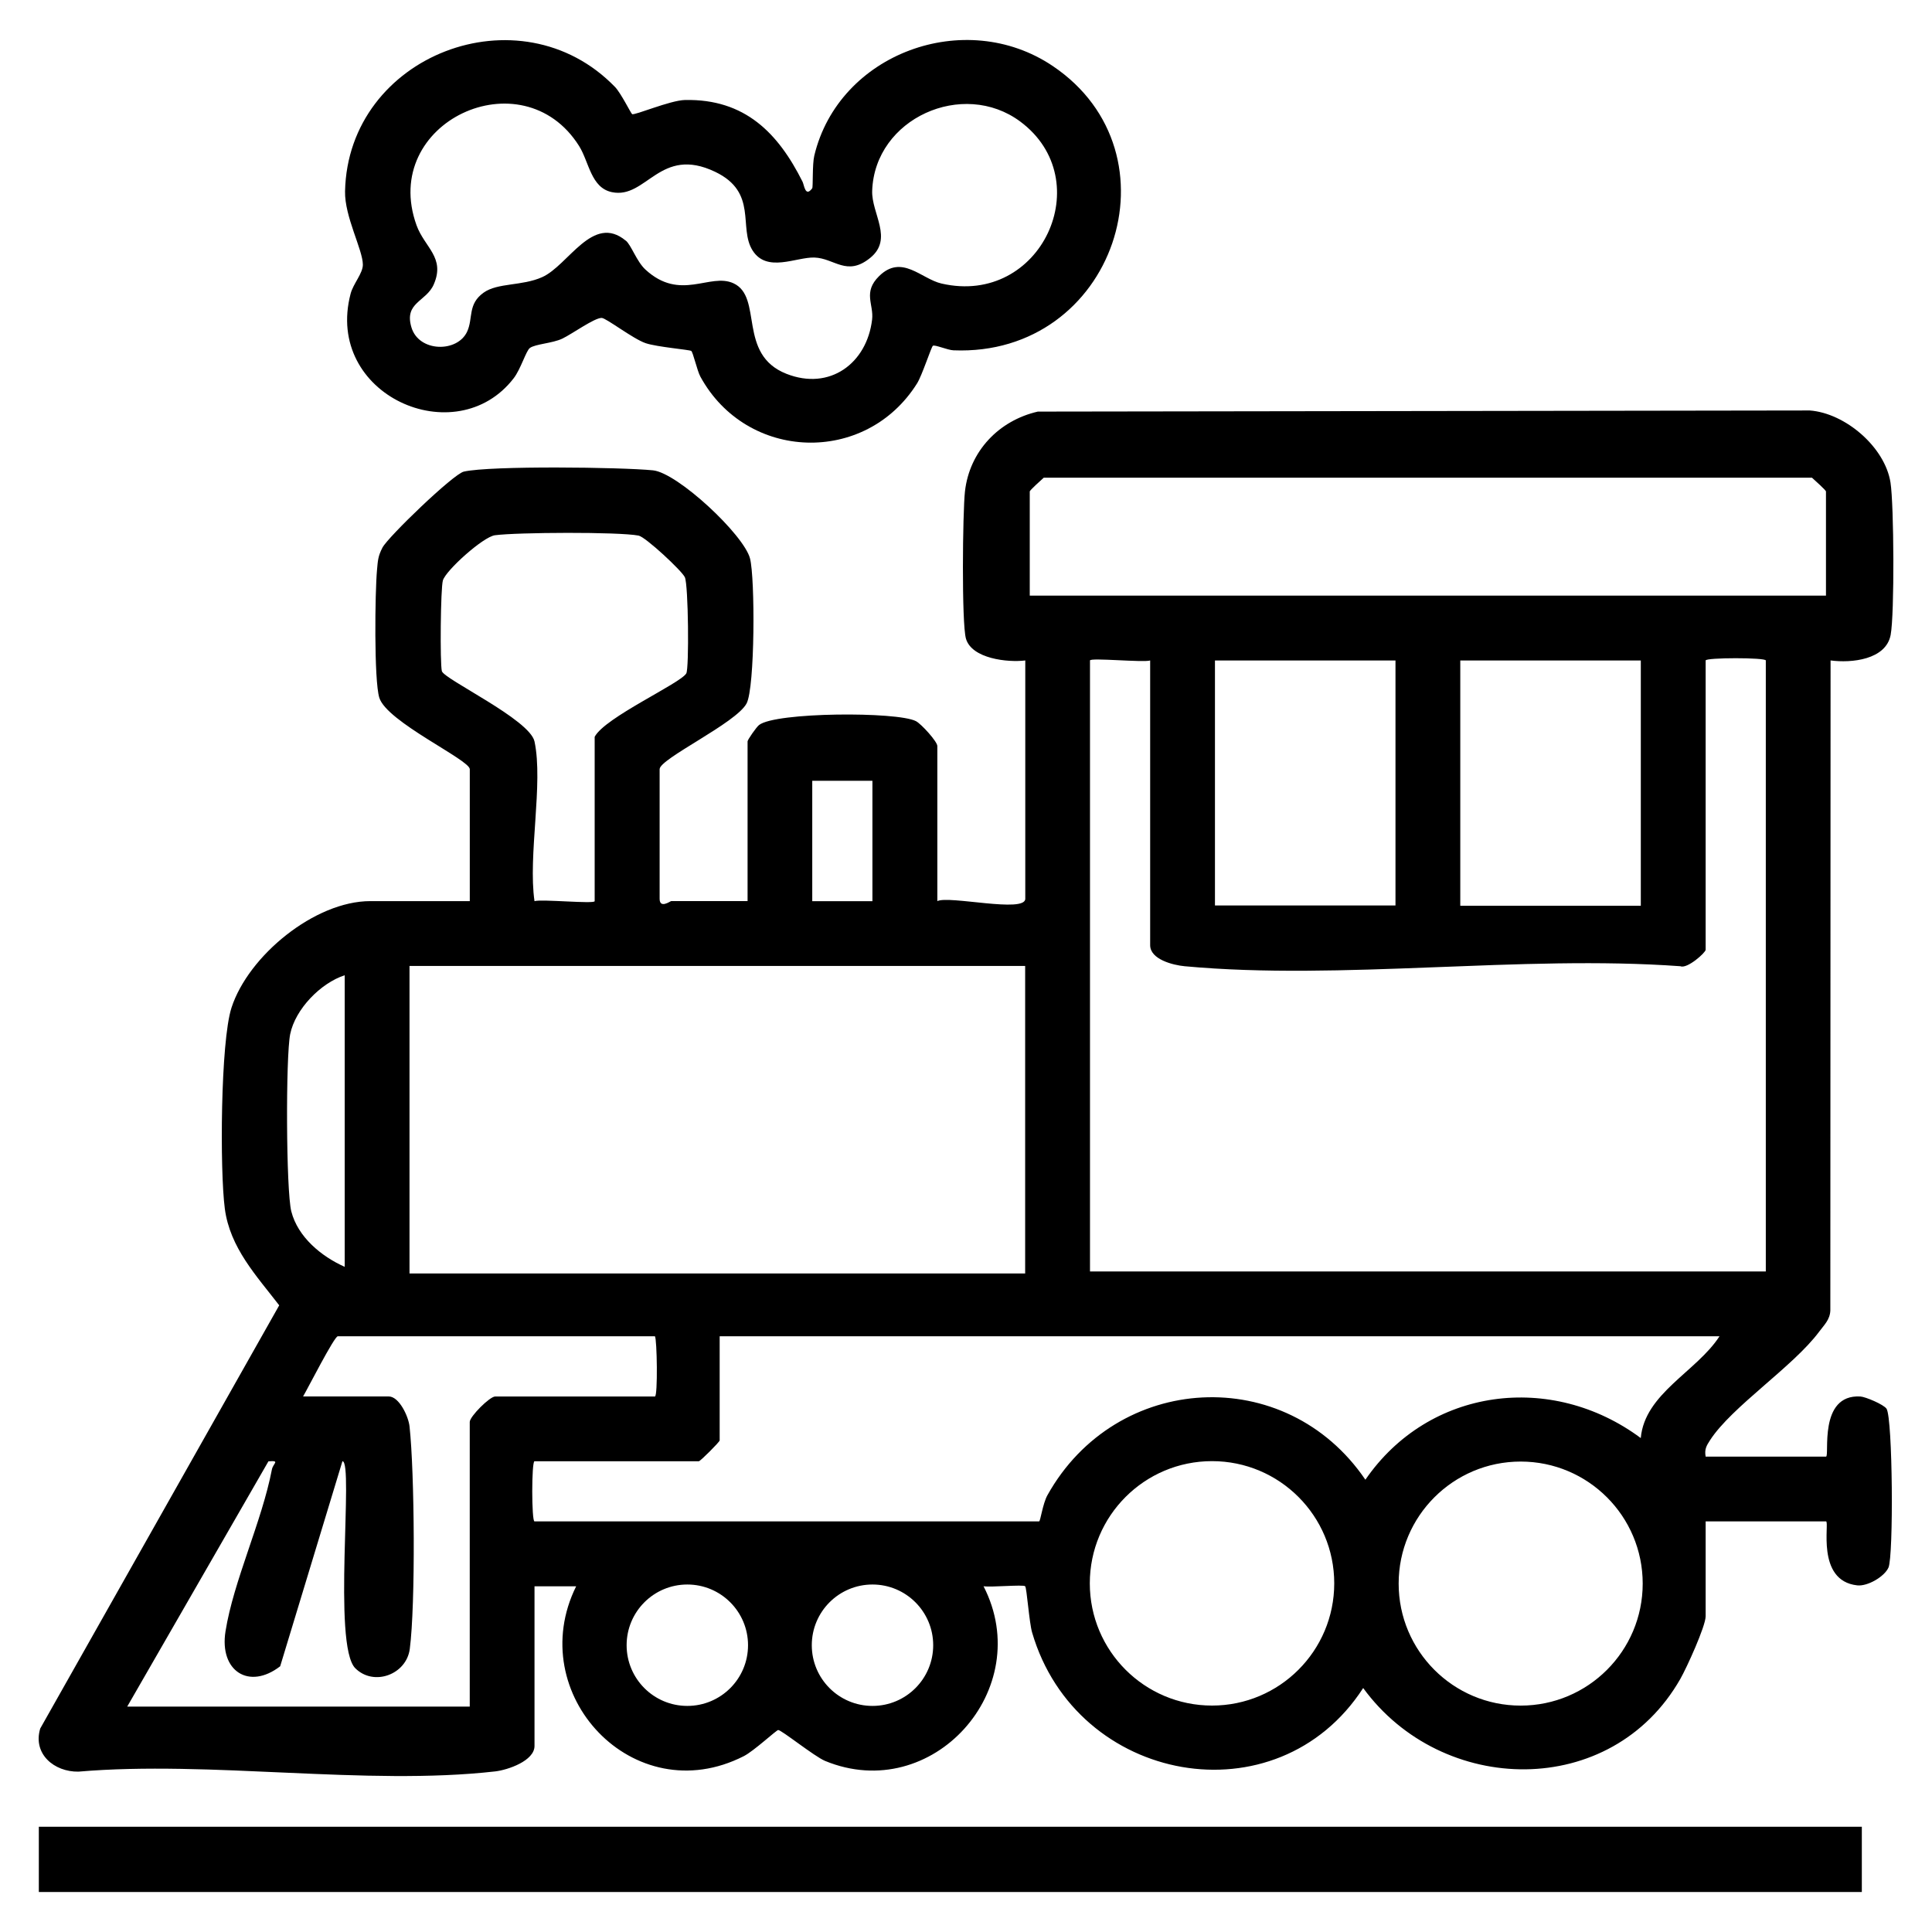
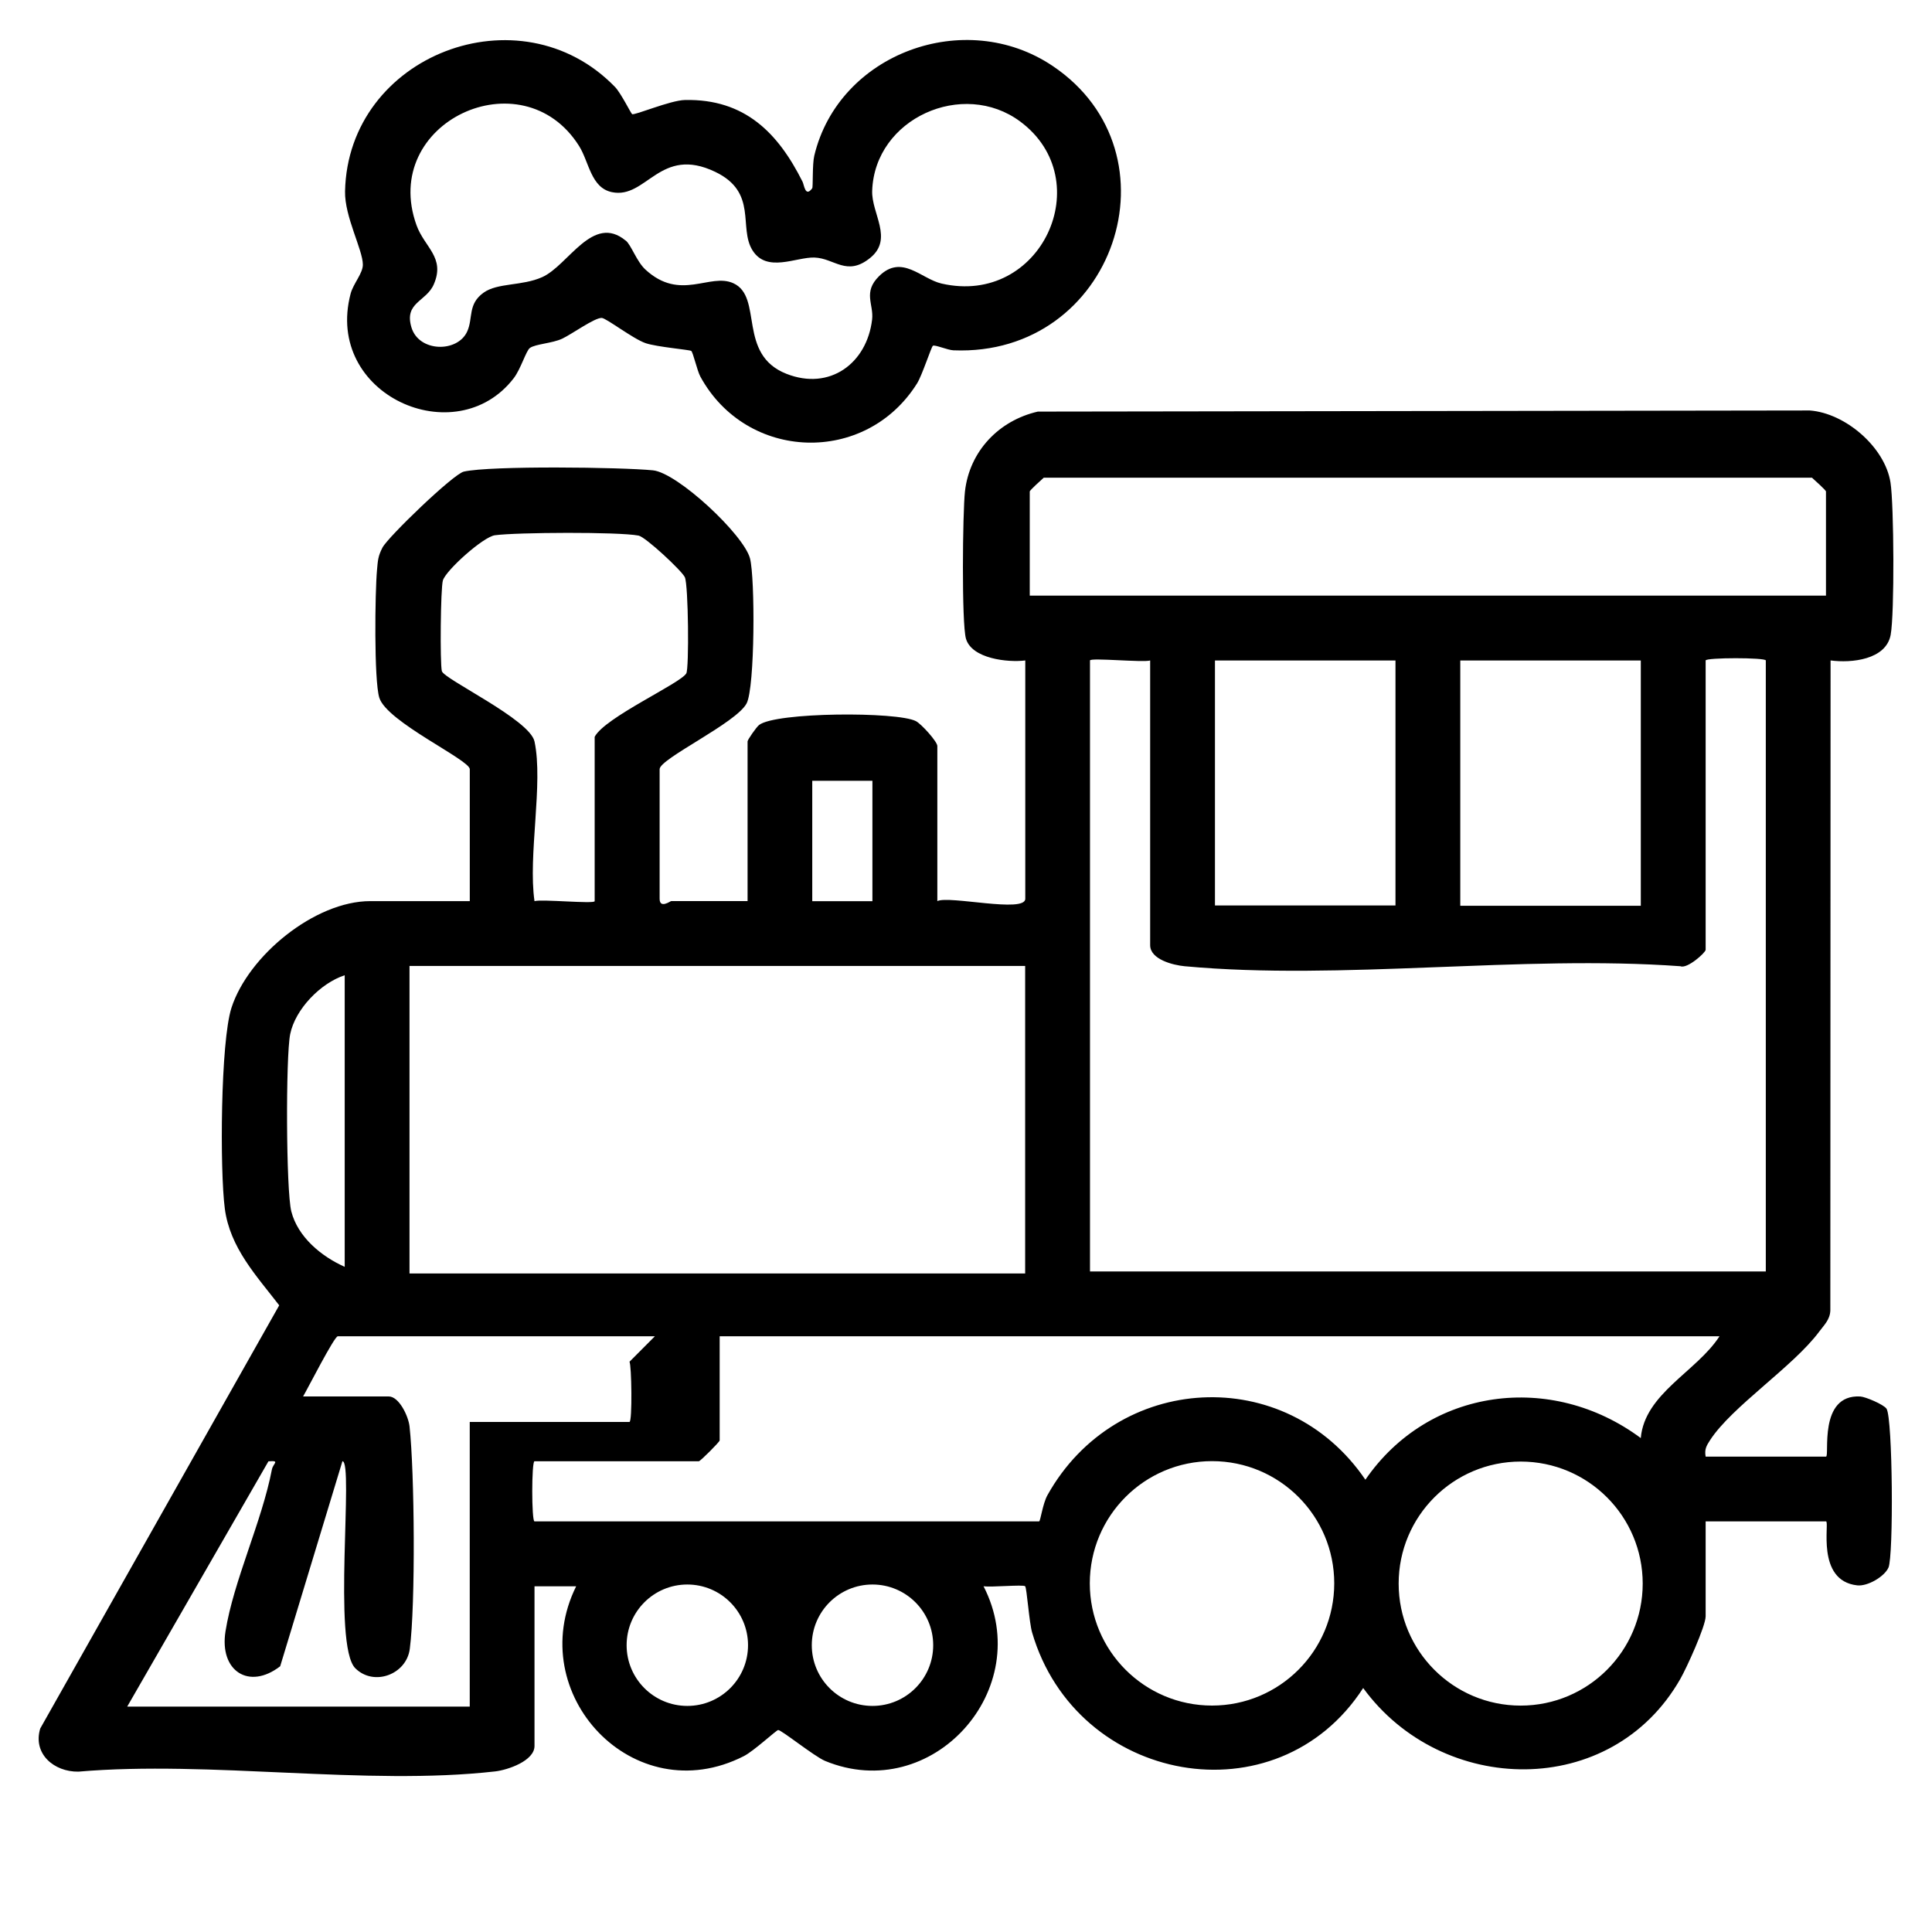
<svg xmlns="http://www.w3.org/2000/svg" id="Layer_1" data-name="Layer 1" viewBox="0 0 500 500">
  <g id="_9EoqAI" data-name="9EoqAI">
    <g>
-       <path d="M265.31,170.93c-4.5.56-13.81-.45-15.32-5.64-1.15-3.96-.86-32.73-.26-38.09,1.17-10.43,8.77-18.37,18.86-20.68l199.78-.29c9.22.69,19.46,9.5,20.89,18.65.9,5.75,1.06,34.02.04,39.43-1.21,6.44-10.17,7.34-15.55,6.61l-.06,168.25c-.1,2.38-1.62,3.75-2.9,5.48-6.72,9.04-22.62,19.39-28.23,28.07-.96,1.48-1.47,2.38-1.14,4.25h31.15c1.01,0-2.11-16.18,8.89-15.56,1.34.08,6.08,2.09,6.78,3.18,1.6,2.53,1.84,38.11.49,41.11-1.06,2.35-5.41,4.89-8.08,4.59-10.83-1.19-7.06-16.56-8.08-16.56h-31.15v24.56c0,2.57-4.92,13.36-6.55,16.21-17.83,31.27-61.68,30.34-82.08,2.36-22.27,34.4-74.23,24.86-85.68-14.37-.76-2.6-1.38-11.54-1.8-11.97-.47-.48-8.87.31-10.77,0,13.68,26.62-13.28,56.66-41.02,45.2-2.75-1.14-11.42-8.12-12.14-7.99-.55.1-6.27,5.43-8.89,6.76-28.5,14.51-57.16-16.14-43.38-43.96h-10.78s0,41.32,0,41.32c0,3.85-6.89,6.21-10.18,6.59-33.45,3.79-73.69-2.88-107.87.06-6.25.09-11.85-4.57-9.87-11.16l61.85-109.52c-5.87-7.64-12.75-14.88-14.08-25.04-1.3-9.87-1.12-43.17,1.73-51.98,4.36-13.47,21.57-27.59,35.91-27.59h25.76v-34.14c0-2.44-21.5-12.24-23.42-18.51-1.39-4.55-1.12-27.33-.59-33.06.22-2.41.24-3.52,1.41-5.78,1.41-2.73,18.34-19.05,21.06-19.67,6.96-1.57,40.72-1.15,48.94-.33,6.38.63,23.52,16.67,25.12,22.8,1.33,5.09,1.29,33.37-.88,37.52-2.67,5.09-22.51,14.3-22.51,17.02v33.54c0,2.67,2.8.6,2.99.6h19.77v-41.33c0-.43,2.28-3.69,2.96-4.23,4.24-3.37,35.82-3.51,40.61-1.01,1.41.73,5.54,5.3,5.54,6.44v40.13c3.09-1.49,22.76,3.17,22.76-.6v-61.69ZM472.56,154.15v-26.95c0-.33-2.89-2.9-3.62-3.57h-198.82c-.73.67-3.62,3.24-3.62,3.57v26.95h206.05ZM138.33,191.89c2.32,10.87-1.72,29.56,0,41.33,1.66-.58,15.57.78,15.57,0v-42.53c2.62-5.02,22.18-13.8,23.71-16.41.75-1.28.55-22.87-.37-24.89-.74-1.64-10.16-10.43-11.98-10.78-5.21-1-31.47-.85-37.17-.09-3.06.41-12.7,9.09-13.47,11.69-.6,2.02-.77,21.38-.27,23.47s22.76,12.51,23.98,18.21ZM297.66,170.93c-1.66.58-15.57-.78-15.57,0v158.13h174.9v-158.13c0-.78-15.57-.78-15.57,0v74.87c0,.73-4.77,5.01-6.53,4.26-41.27-2.99-87.64,3.76-128.3,0-2.99-.28-8.93-1.76-8.93-5.45v-73.67ZM361.15,170.93h-46.72v63.41h46.72v-63.41ZM424.64,170.93h-46.72v63.49h46.72v-63.49ZM210.21,202.07v31.15h15.57v-31.15h-15.57ZM265.31,249.99H105.98v79.59h159.33v-79.59ZM89.21,327.86v-75.47c-6.27,2.05-12.79,8.78-14.11,15.24-1.17,5.79-1.08,40.46.29,45.88,1.69,6.63,7.78,11.66,13.81,14.34ZM169.48,345.83h-82.06c-.9,0-7.77,13.52-8.98,15.57h22.16c2.68,0,5.1,5.11,5.39,7.77,1.3,11.9,1.57,45.99.06,57.58-.87,6.62-9.31,9.76-14.1,4.99-5.97-5.94-.33-53.57-3.33-53.58l-16.11,53.07c-8.04,6.21-15.79,1.26-14.15-9.04,2.08-13.08,9.4-28.33,12.01-41.9.31-1.6,2.23-2.35-.9-2.1l-36.55,63.48h88.65v-73.67c0-1.41,5.18-6.59,6.59-6.59h41.33c.78,0,.55-15.02,0-15.57ZM445.01,345.83H186.25v26.95c0,.38-5.01,5.39-5.39,5.39h-42.53c-.78,0-.78,15.57,0,15.57h130.58c.36,0,.91-4.53,2.18-6.81,17.75-31.8,61.7-34.25,82.27-3.98,16.43-23.89,48.2-27.92,71.27-10.78,1.01-11.54,14.49-17.22,20.38-26.35ZM345.3,409.77c0-17.47-14.16-31.63-31.63-31.63s-31.63,14.16-31.63,31.63,14.16,31.63,31.63,31.63,31.63-14.16,31.63-31.63ZM425.13,409.83c0-17.44-14.14-31.58-31.58-31.58s-31.58,14.14-31.58,31.58,14.14,31.58,31.58,31.58,31.58-14.14,31.58-31.58ZM193.59,425.78c0-8.67-7.03-15.71-15.71-15.71s-15.71,7.03-15.71,15.71,7.03,15.71,15.71,15.71,15.71-7.03,15.71-15.71ZM241.51,425.78c0-8.67-7.03-15.71-15.71-15.71s-15.71,7.03-15.71,15.71,7.03,15.71,15.71,15.71,15.71-7.03,15.71-15.71Z" />
+       <path d="M265.31,170.93c-4.5.56-13.81-.45-15.32-5.64-1.15-3.96-.86-32.73-.26-38.09,1.17-10.43,8.77-18.37,18.86-20.68l199.78-.29c9.22.69,19.46,9.5,20.89,18.65.9,5.75,1.06,34.02.04,39.43-1.21,6.44-10.17,7.34-15.55,6.61l-.06,168.25c-.1,2.38-1.62,3.75-2.9,5.48-6.72,9.04-22.62,19.39-28.23,28.07-.96,1.48-1.47,2.38-1.14,4.25h31.15c1.01,0-2.11-16.18,8.89-15.56,1.34.08,6.08,2.09,6.78,3.18,1.6,2.53,1.84,38.11.49,41.11-1.06,2.35-5.41,4.89-8.08,4.59-10.83-1.19-7.06-16.56-8.08-16.56h-31.15v24.56c0,2.57-4.92,13.36-6.55,16.21-17.83,31.27-61.68,30.34-82.08,2.36-22.27,34.4-74.23,24.86-85.68-14.37-.76-2.6-1.38-11.54-1.8-11.97-.47-.48-8.87.31-10.77,0,13.68,26.62-13.28,56.66-41.02,45.2-2.75-1.14-11.42-8.12-12.14-7.99-.55.1-6.27,5.43-8.89,6.76-28.5,14.51-57.16-16.14-43.38-43.96h-10.78s0,41.32,0,41.32c0,3.85-6.89,6.21-10.18,6.59-33.45,3.79-73.69-2.88-107.87.06-6.25.09-11.85-4.57-9.87-11.16l61.85-109.52c-5.87-7.64-12.75-14.88-14.08-25.04-1.3-9.87-1.12-43.17,1.73-51.98,4.36-13.47,21.57-27.59,35.91-27.59h25.76v-34.14c0-2.44-21.5-12.24-23.42-18.51-1.39-4.55-1.12-27.33-.59-33.06.22-2.41.24-3.52,1.41-5.78,1.41-2.73,18.34-19.05,21.06-19.67,6.96-1.57,40.72-1.15,48.94-.33,6.38.63,23.52,16.67,25.12,22.8,1.33,5.09,1.29,33.37-.88,37.52-2.67,5.09-22.51,14.3-22.51,17.02v33.54c0,2.67,2.8.6,2.99.6h19.77v-41.33c0-.43,2.28-3.69,2.96-4.23,4.24-3.37,35.82-3.51,40.61-1.01,1.41.73,5.54,5.3,5.54,6.44v40.13c3.09-1.49,22.76,3.17,22.76-.6v-61.69ZM472.56,154.15v-26.95c0-.33-2.89-2.9-3.62-3.57h-198.82c-.73.67-3.62,3.24-3.62,3.57v26.95h206.05ZM138.33,191.89c2.32,10.87-1.72,29.56,0,41.33,1.66-.58,15.57.78,15.57,0v-42.53c2.62-5.02,22.18-13.8,23.71-16.41.75-1.28.55-22.87-.37-24.89-.74-1.64-10.16-10.43-11.98-10.78-5.21-1-31.47-.85-37.17-.09-3.06.41-12.7,9.09-13.47,11.69-.6,2.02-.77,21.38-.27,23.47s22.76,12.51,23.98,18.21ZM297.66,170.93c-1.66.58-15.57-.78-15.57,0v158.13h174.9v-158.13c0-.78-15.57-.78-15.57,0v74.87c0,.73-4.77,5.01-6.53,4.26-41.27-2.99-87.64,3.76-128.3,0-2.99-.28-8.93-1.76-8.93-5.45v-73.67ZM361.15,170.93h-46.72v63.41h46.72v-63.41ZM424.64,170.93h-46.72v63.49h46.72v-63.49ZM210.21,202.07v31.15h15.57v-31.15h-15.57ZM265.31,249.99H105.98v79.59h159.33v-79.59ZM89.21,327.86v-75.47c-6.27,2.05-12.79,8.78-14.11,15.24-1.17,5.79-1.08,40.46.29,45.88,1.69,6.63,7.78,11.66,13.81,14.34ZM169.48,345.83h-82.06c-.9,0-7.77,13.52-8.98,15.57h22.16c2.68,0,5.1,5.11,5.39,7.77,1.3,11.9,1.57,45.99.06,57.58-.87,6.62-9.31,9.76-14.1,4.99-5.97-5.94-.33-53.57-3.33-53.58l-16.11,53.07c-8.04,6.21-15.79,1.26-14.15-9.04,2.08-13.08,9.4-28.33,12.01-41.9.31-1.6,2.23-2.35-.9-2.1l-36.55,63.48h88.65v-73.67h41.33c.78,0,.55-15.02,0-15.57ZM445.01,345.83H186.25v26.95c0,.38-5.01,5.39-5.39,5.39h-42.53c-.78,0-.78,15.57,0,15.57h130.58c.36,0,.91-4.53,2.18-6.81,17.75-31.8,61.7-34.25,82.27-3.98,16.43-23.89,48.2-27.92,71.27-10.78,1.01-11.54,14.49-17.22,20.38-26.35ZM345.3,409.77c0-17.47-14.16-31.63-31.63-31.63s-31.63,14.16-31.63,31.63,14.16,31.63,31.63,31.63,31.63-14.16,31.63-31.63ZM425.13,409.83c0-17.44-14.14-31.58-31.58-31.58s-31.58,14.14-31.58,31.58,14.14,31.58,31.58,31.58,31.58-14.14,31.58-31.58ZM193.59,425.78c0-8.67-7.03-15.71-15.71-15.71s-15.71,7.03-15.71,15.71,7.03,15.71,15.71,15.71,15.71-7.03,15.71-15.71ZM241.51,425.78c0-8.67-7.03-15.71-15.71-15.71s-15.71,7.03-15.71,15.71,7.03,15.71,15.71,15.71,15.71-7.03,15.71-15.71Z" />
      <path d="M163.58,29.53c.57.42,9.83-3.57,13.69-3.65,15.55-.32,24.14,8.6,30.43,21.15.42.83.7,4.14,2.5,1.7.25-.34-.01-6.16.54-8.45,6.32-26.45,38.98-38.48,61.69-23.21,33.64,22.62,16.01,75.29-25.69,73.59-1.5-.06-4.84-1.52-5.31-1.17-.42.31-2.78,7.64-4.09,9.73-13.33,21.26-44.12,20.18-56.09-1.76-.83-1.53-1.9-6.35-2.36-6.64-.5-.32-8.83-1.01-11.78-2-3.26-1.1-10.22-6.51-11.39-6.54-1.87-.05-7.66,4.16-10.22,5.37s-6.94,1.37-8.37,2.41c-.97.7-2.36,5.46-4.17,7.81-14.95,19.46-49.12,4.35-42.22-21.86.68-2.59,3.18-5.27,3.17-7.52-.01-3.85-4.75-12.41-4.61-18.98.74-35.25,45.28-52.38,69.86-27.01,1.54,1.59,4.09,6.78,4.42,7.02ZM161.95,62.26c1.42,1.18,2.81,5.4,5.07,7.49,9.07,8.38,16.69.76,22.79,3.56,7.76,3.56.93,18.39,13.71,23.43,11.19,4.42,20.83-2.67,22.18-14.04.47-3.95-2.46-7.05,1.82-11.25,5.88-5.77,10.9.73,16.14,1.93,25.82,5.95,40.77-26.78,20.37-41.93-14.8-11-37.65-.85-38.31,17.92-.21,5.89,5.56,12.44-.51,17.37s-9.26.07-14.45-.09c-4.71-.15-12.31,4.04-16.01-1.86s1.46-14.98-9.64-20.31c-14.33-6.88-17.78,7.11-26.74,5.25-5.46-1.13-5.91-7.83-8.5-11.94-14.69-23.34-51.68-6.13-42.07,20.51,2.08,5.75,7.49,8.32,4.46,15.3-1.95,4.5-7.72,4.64-5.78,11.13,1.93,6.44,11.88,6.57,14.41,1.1,1.61-3.48.08-7.11,4.28-10.1,3.64-2.59,9.93-1.67,15.15-4.01,6.79-3.04,13.08-16.53,21.62-9.44Z" />
-       <rect x="10.05" y="472.76" width="471.79" height="16.89" />
    </g>
  </g>
</svg>